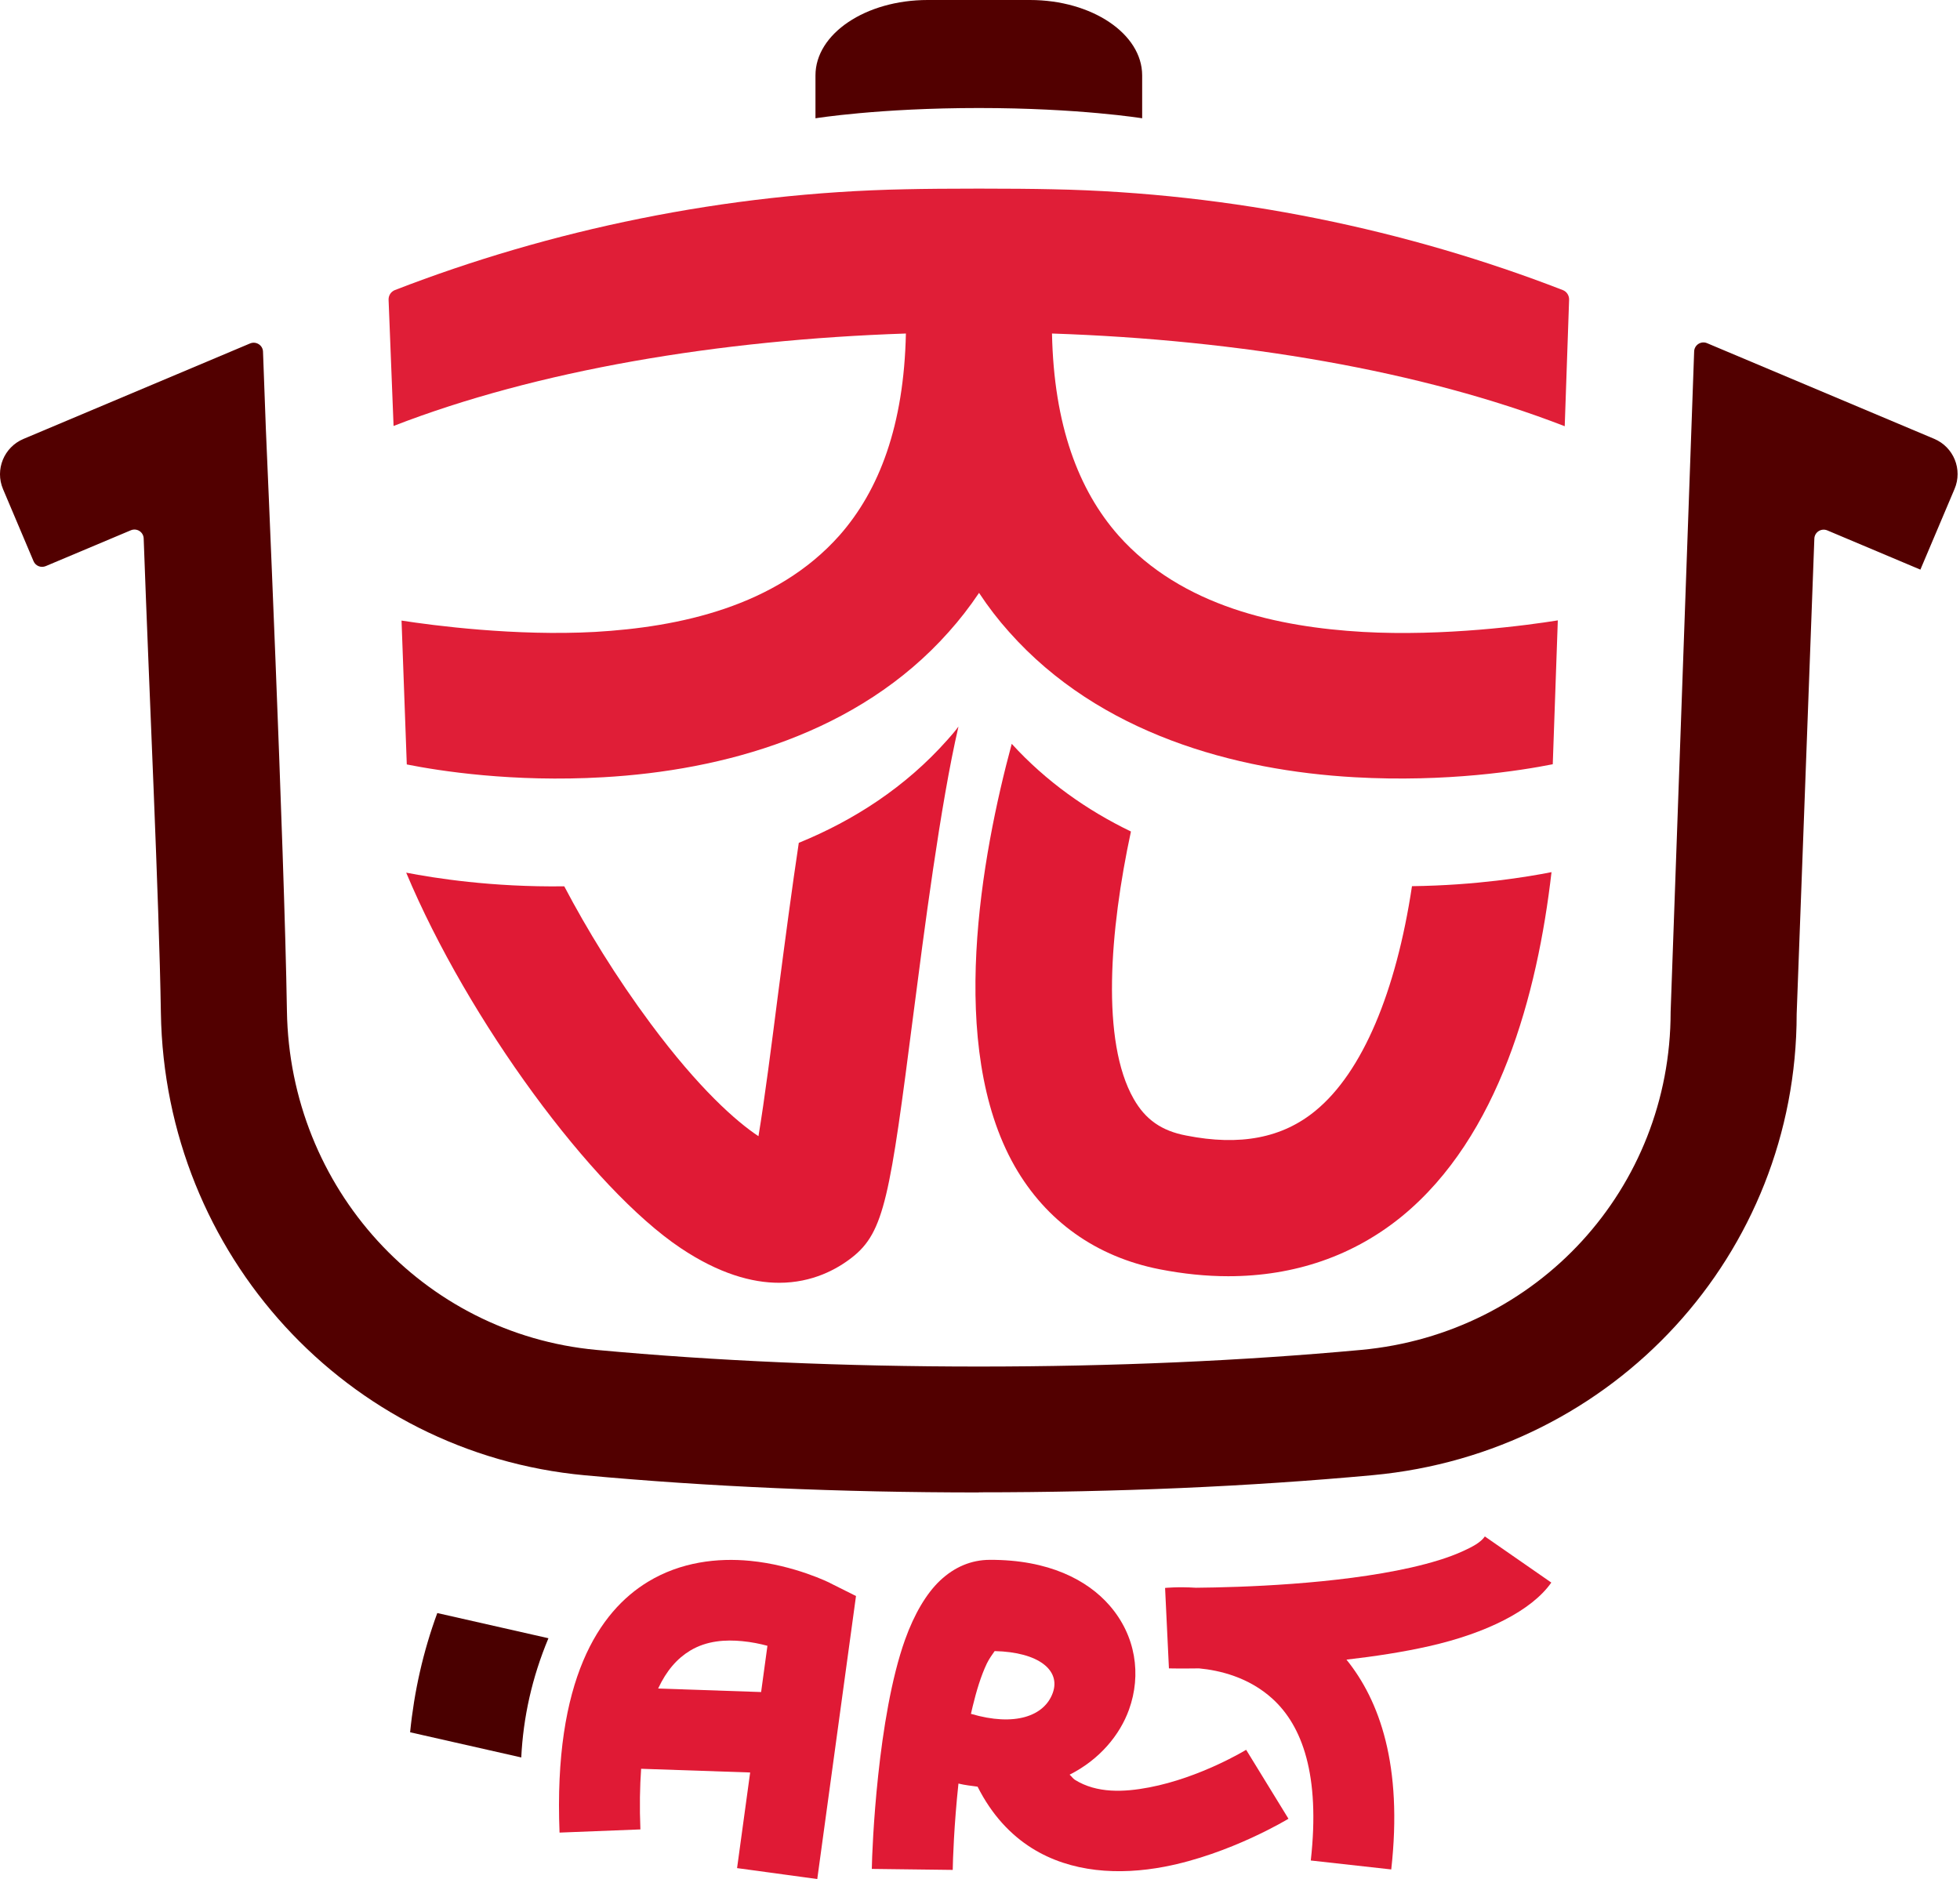
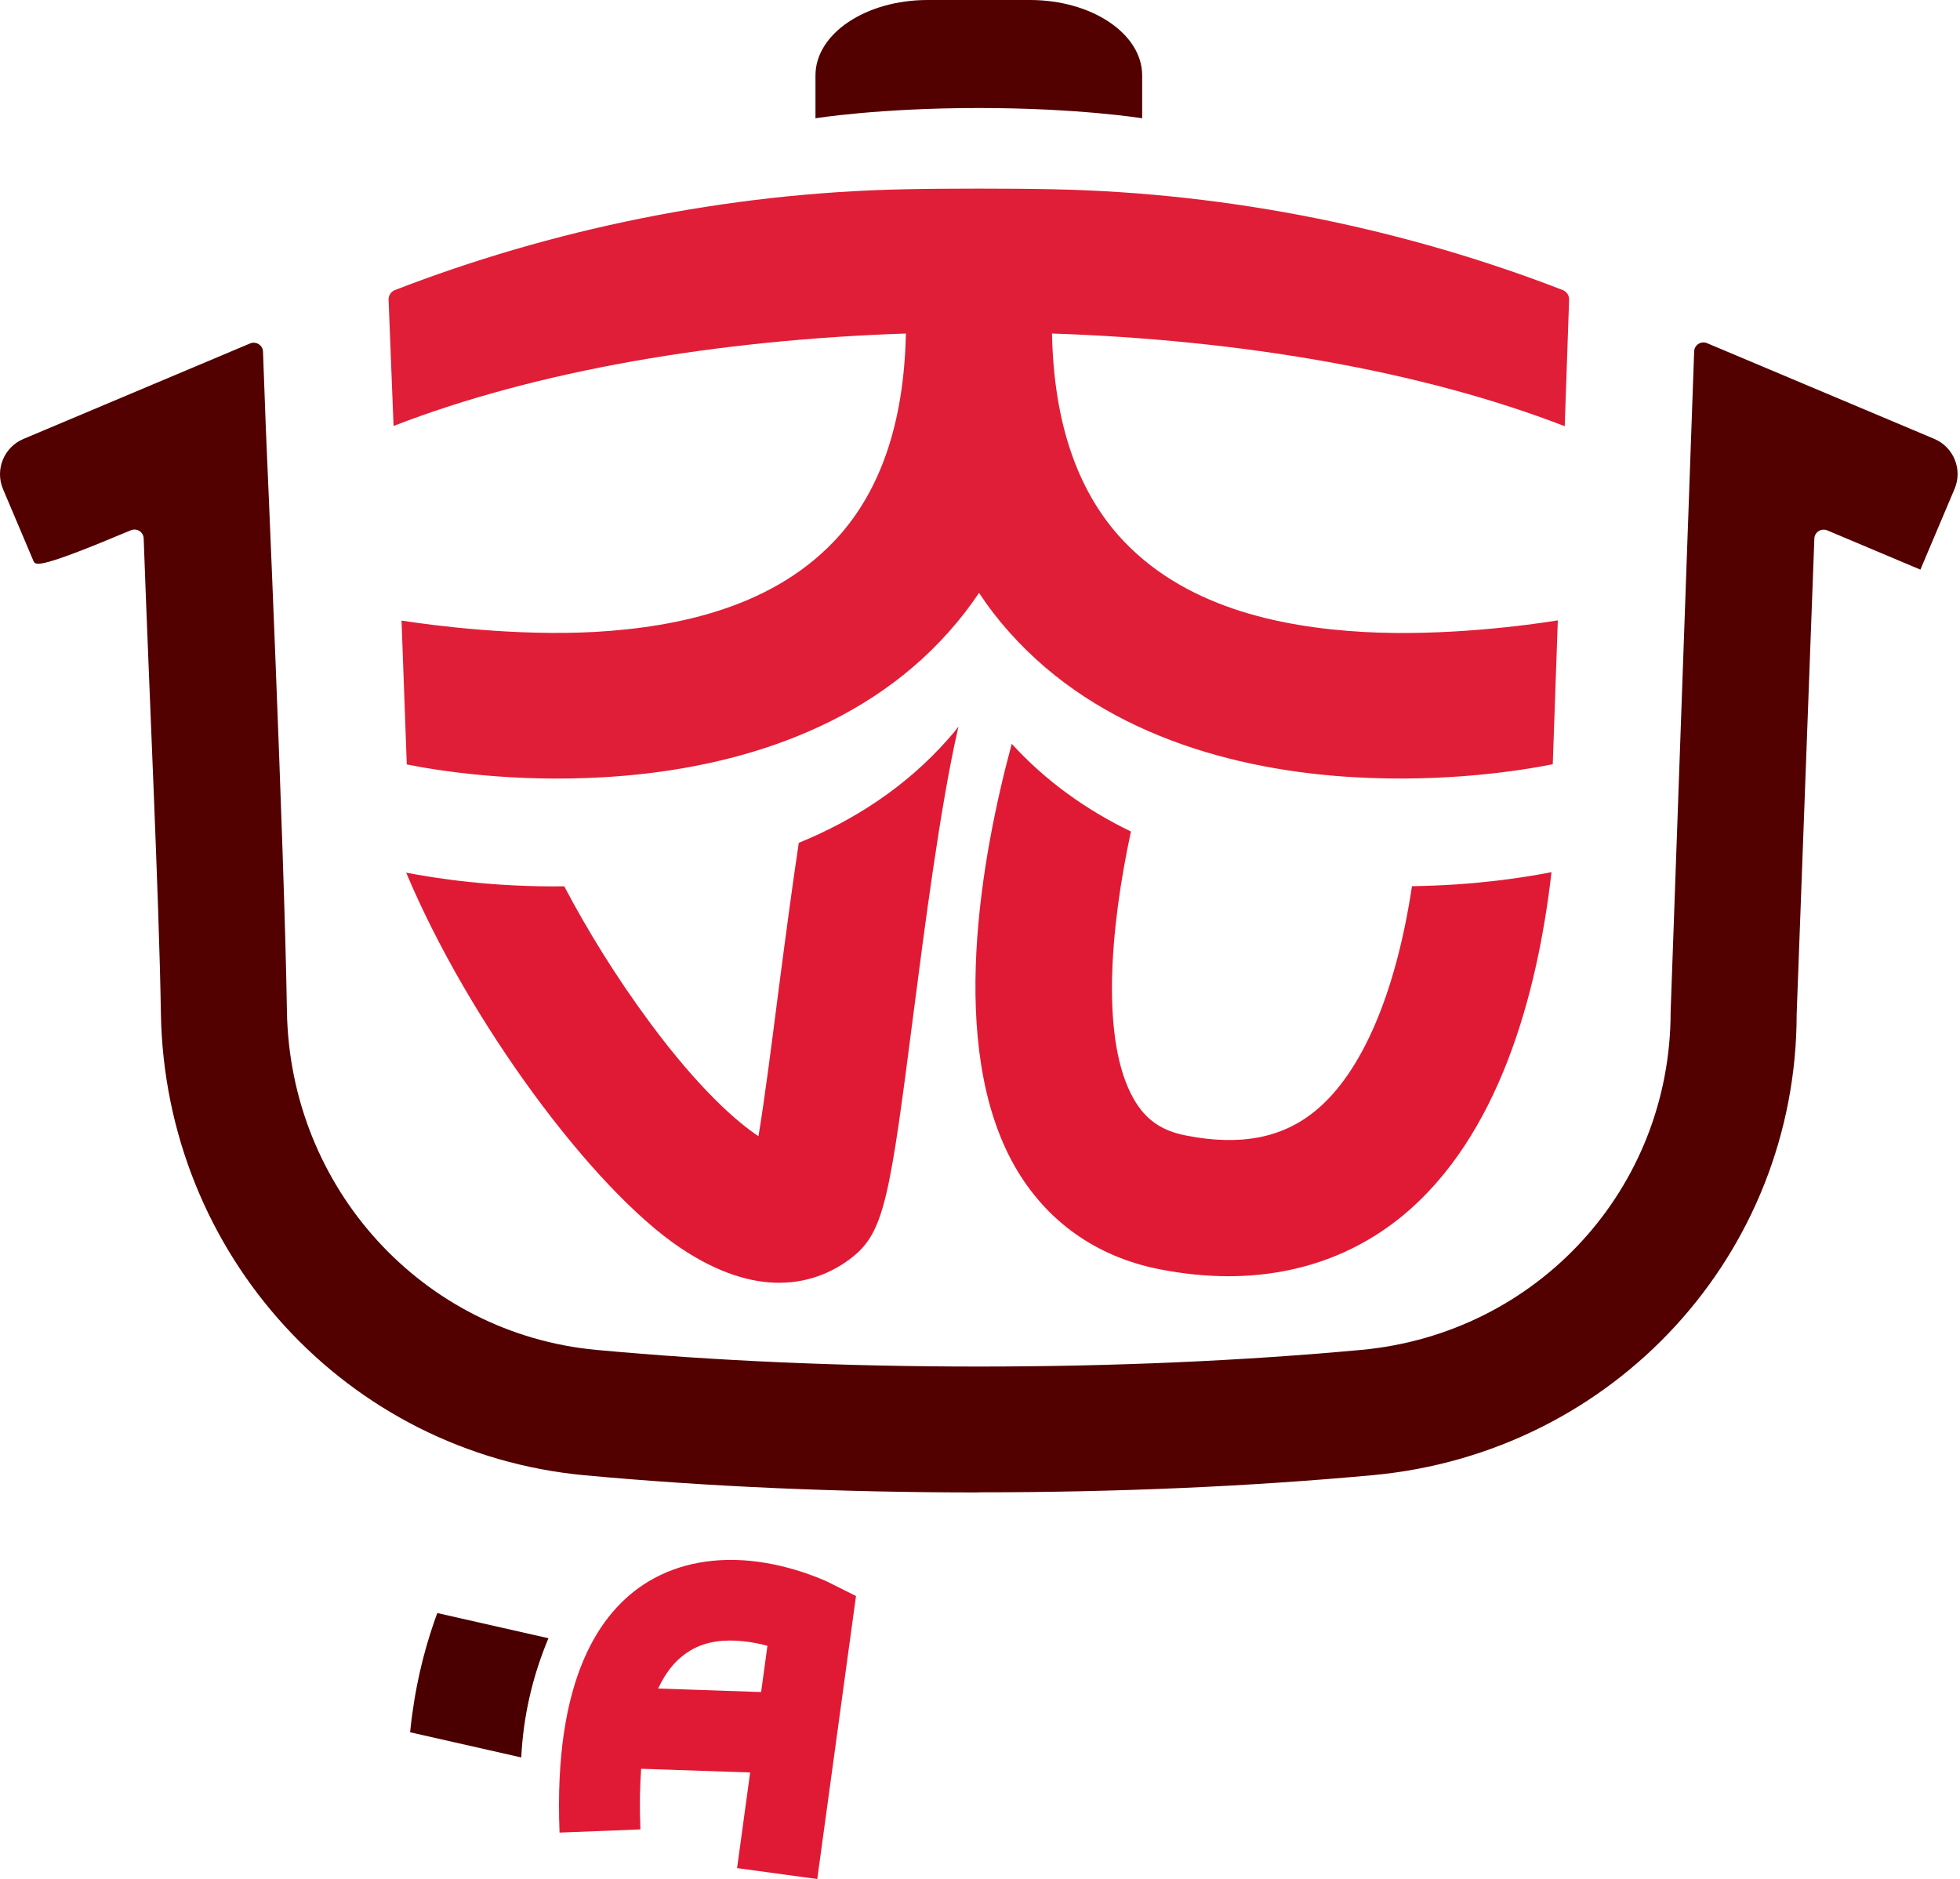
<svg xmlns="http://www.w3.org/2000/svg" width="340" height="326" viewBox="0 0 340 326" fill="none">
  <path fill-rule="evenodd" clip-rule="evenodd" d="M271.432 73.947C246.594 64.312 215.084 58.955 182.489 57.863C182.812 73.763 187.088 85.041 194.015 92.893C205.033 105.298 221.918 108.793 236.394 109.632C250.513 110.437 265.024 108.471 270.233 107.632L269.357 132.591C263.848 133.683 250.974 135.753 234.965 134.845C214.288 133.683 190.765 127.349 175.044 109.632C173.188 107.563 171.437 105.298 169.834 102.861C168.198 105.298 166.446 107.552 164.579 109.632C148.858 127.349 125.335 133.672 104.658 134.845C88.937 135.753 76.213 133.752 70.565 132.626C70.277 124.509 69.943 115.933 69.655 107.666C75.083 108.506 89.386 110.391 103.24 109.632C117.716 108.793 134.601 105.298 145.619 92.893C152.546 85.041 156.811 73.763 157.145 57.863C124.574 58.955 93.109 64.266 68.272 73.901C68.18 71.843 67.407 51.999 67.407 51.999C67.384 51.264 67.822 50.585 68.514 50.321C95.334 39.928 125.726 33.444 157.11 32.835C163.461 32.685 176.15 32.685 182.524 32.835C213.873 33.444 244.278 39.928 271.086 50.321C271.778 50.585 272.215 51.264 272.192 51.999L271.432 73.935V73.947Z" fill="#E01E37" />
-   <path d="M169.8 258.928C145.827 258.928 122.834 257.928 101.454 255.951C60.193 252.134 28.578 217.655 27.91 175.761C27.587 155.631 25.881 120.221 24.924 93.411C24.878 92.272 23.714 91.56 22.677 92.008L7.936 98.216C7.106 98.561 6.161 98.182 5.815 97.354L0.525 84.857C-0.904 81.477 0.686 77.58 4.063 76.154L43.377 59.587C44.426 59.151 45.59 59.886 45.624 61.013L46.12 74.464C46.154 75.326 49.324 146.985 49.773 175.393C50.258 206.136 73.343 231.405 103.459 234.199C124.17 236.119 146.495 237.085 169.788 237.085C193.081 237.085 215.395 236.107 236.118 234.199C266.729 231.371 289.803 206.159 289.803 175.566L293.883 60.978C293.918 59.84 295.082 59.093 296.131 59.541L335.514 76.131C338.902 77.557 340.493 81.454 339.052 84.834L333.128 98.826L316.981 92.019C315.932 91.583 314.768 92.319 314.733 93.457L311.667 175.911C311.667 217.494 280.053 252.053 238.135 255.928C216.743 257.905 193.75 258.905 169.788 258.905L169.8 258.928Z" fill="#520000" />
+   <path d="M169.8 258.928C145.827 258.928 122.834 257.928 101.454 255.951C60.193 252.134 28.578 217.655 27.91 175.761C27.587 155.631 25.881 120.221 24.924 93.411C24.878 92.272 23.714 91.56 22.677 92.008C7.106 98.561 6.161 98.182 5.815 97.354L0.525 84.857C-0.904 81.477 0.686 77.58 4.063 76.154L43.377 59.587C44.426 59.151 45.59 59.886 45.624 61.013L46.12 74.464C46.154 75.326 49.324 146.985 49.773 175.393C50.258 206.136 73.343 231.405 103.459 234.199C124.17 236.119 146.495 237.085 169.788 237.085C193.081 237.085 215.395 236.107 236.118 234.199C266.729 231.371 289.803 206.159 289.803 175.566L293.883 60.978C293.918 59.84 295.082 59.093 296.131 59.541L335.514 76.131C338.902 77.557 340.493 81.454 339.052 84.834L333.128 98.826L316.981 92.019C315.932 91.583 314.768 92.319 314.733 93.457L311.667 175.911C311.667 217.494 280.053 252.053 238.135 255.928C216.743 257.905 193.75 258.905 169.788 258.905L169.8 258.928Z" fill="#520000" />
  <path d="M198.141 20.522C198.141 20.522 187.169 18.74 169.8 18.74C152.431 18.74 141.459 20.522 141.459 20.522V13.083C141.459 5.852 150.172 0 160.925 0H178.663C189.416 0 198.13 5.863 198.13 13.083V20.522H198.141Z" fill="#520000" />
  <path fill-rule="evenodd" clip-rule="evenodd" d="M75.856 279.852L95.138 284.221C92.268 291.073 90.758 298.006 90.424 304.904L71.142 300.535C71.845 293.441 73.401 286.543 75.856 279.852Z" fill="#4A0000" />
-   <path fill-rule="evenodd" clip-rule="evenodd" d="M216.156 303.582C216.156 303.582 208.284 308.399 199.351 310.1C194.972 310.939 190.258 311.158 186.454 308.778C186.109 308.56 185.867 308.157 185.544 307.893C190.753 305.272 194.269 300.995 195.848 296.603C198.026 290.556 197.046 283.773 192.459 278.519C188.633 274.139 181.948 270.575 171.679 270.621C168.521 270.632 165.605 271.828 163.069 274.219C160.718 276.438 158.609 279.99 157.007 284.451C152.212 297.833 151.279 320.631 151.232 324.241L165.27 324.414C165.294 322.758 165.489 316.63 166.262 309.433C167.414 309.721 168.475 309.813 169.581 309.974C172.071 314.906 175.332 318.332 178.986 320.631C185.797 324.908 194.153 325.356 202.002 323.862C213.436 321.677 223.509 315.538 223.509 315.538L216.179 303.593L216.156 303.582ZM168.705 296.143C169.385 293.326 170.18 290.717 171.183 288.613C171.54 287.866 172.197 286.923 172.543 286.451C180.219 286.624 184.022 289.809 182.628 293.694C181.176 297.741 176.024 299.581 168.428 297.339C168.521 296.936 168.613 296.546 168.705 296.155V296.143Z" fill="#E01A35" />
-   <path fill-rule="evenodd" clip-rule="evenodd" d="M207.465 275.461C215.28 275.392 231.876 274.874 244.785 271.954C248.162 271.184 251.274 270.264 253.821 269.091C255.446 268.344 256.841 267.62 257.578 266.562L269.104 274.564C265.704 279.427 257.786 283.37 247.897 285.601C243.39 286.624 238.457 287.371 233.571 287.934C239.333 295.062 243.356 306.318 241.339 324.333L227.381 322.781C229.041 307.939 225.895 299.42 220.743 294.729C216.617 290.97 211.545 289.785 208.007 289.452C204.745 289.498 202.774 289.452 202.774 289.452L202.106 275.495C202.106 275.495 204.215 275.265 207.465 275.461Z" fill="#E01A35" />
  <path fill-rule="evenodd" clip-rule="evenodd" d="M144.006 274.644C144.006 274.644 137.851 271.54 130.106 270.793C124.482 270.253 118.108 270.965 112.403 274.426C103.943 279.565 96.002 291.395 97.063 317.941L111.089 317.389C110.928 313.434 110.997 309.997 111.216 306.87L130.129 307.513L127.859 324.103L141.77 326L148.489 276.898L144.006 274.656V274.644ZM114.166 292.947C115.607 289.843 117.474 287.728 119.699 286.382C122.603 284.623 125.888 284.451 128.746 284.727C130.348 284.876 131.835 285.187 133.126 285.532L132.031 293.556L114.155 292.947H114.166Z" fill="#E01A35" />
  <path d="M166.262 126.073C163.127 139.535 160.245 162.046 158.459 175.842C154.379 207.63 153.422 213.746 147.809 218.149C145.216 220.184 140.952 222.553 135.154 222.553C130.452 222.553 124.724 220.989 118.051 216.517C102.699 206.227 81.215 177.049 70.462 151.4C75.349 152.342 85.307 153.94 97.881 153.768C101.823 161.264 106.848 169.484 112.864 177.589C121.289 188.936 127.743 194.581 131.57 197.122C132.63 190.787 133.863 181.119 134.924 172.818C136.238 162.747 137.402 153.94 138.566 146.226C148.121 142.329 157.087 136.546 164.348 128.36C165.005 127.636 165.662 126.866 166.25 126.073H166.262Z" fill="#E01A35" />
  <path d="M269.138 151.319C266.695 172.565 260.022 197.157 243.287 210.941C234.827 217.885 224.546 221.415 213.055 221.415C209.229 221.415 205.287 221.012 201.207 220.219C190.189 218.069 181.475 211.884 176.012 202.319C164.199 181.544 170.284 148.376 175.505 129.05C181.487 135.603 188.564 140.581 196.182 144.26C192.494 161.425 190.972 180.67 196.654 190.638C198.694 194.236 201.507 196.202 205.771 197.007C215.107 198.858 222.472 197.444 228.234 192.673C236.325 186.016 242.169 172.117 244.935 153.745C256.172 153.596 264.885 152.147 269.15 151.308L269.138 151.319Z" fill="#E01A35" />
</svg>